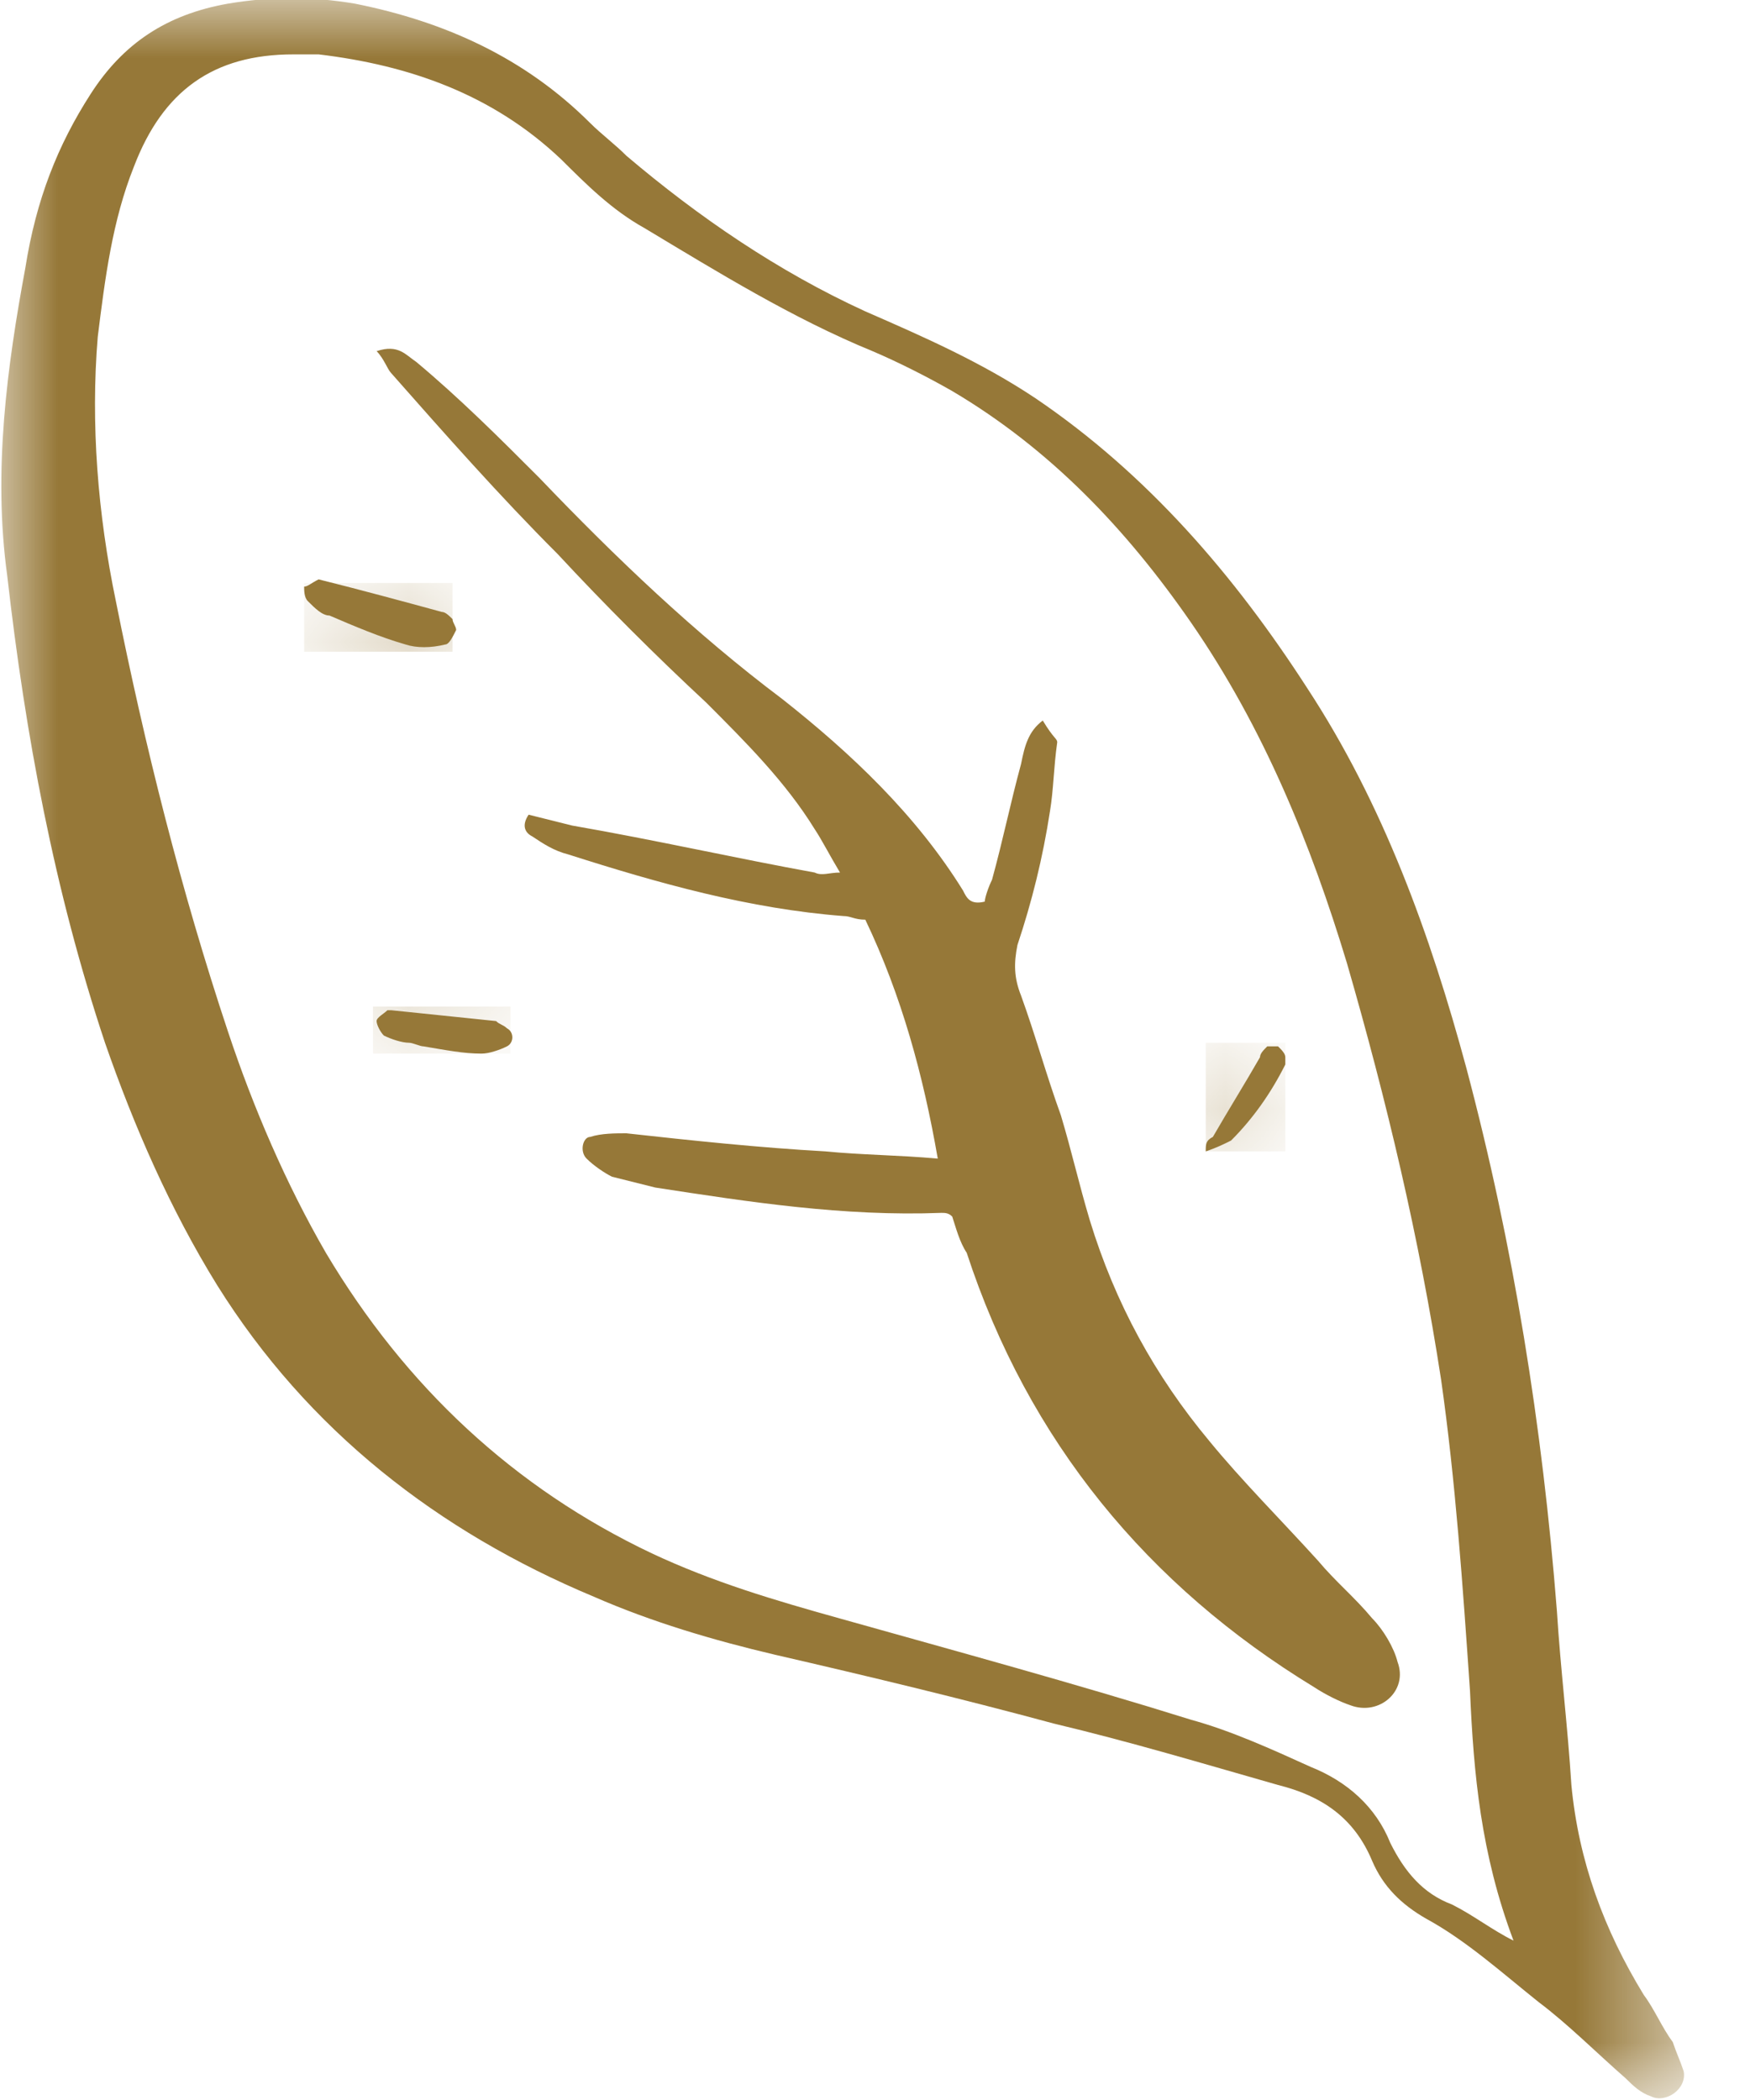
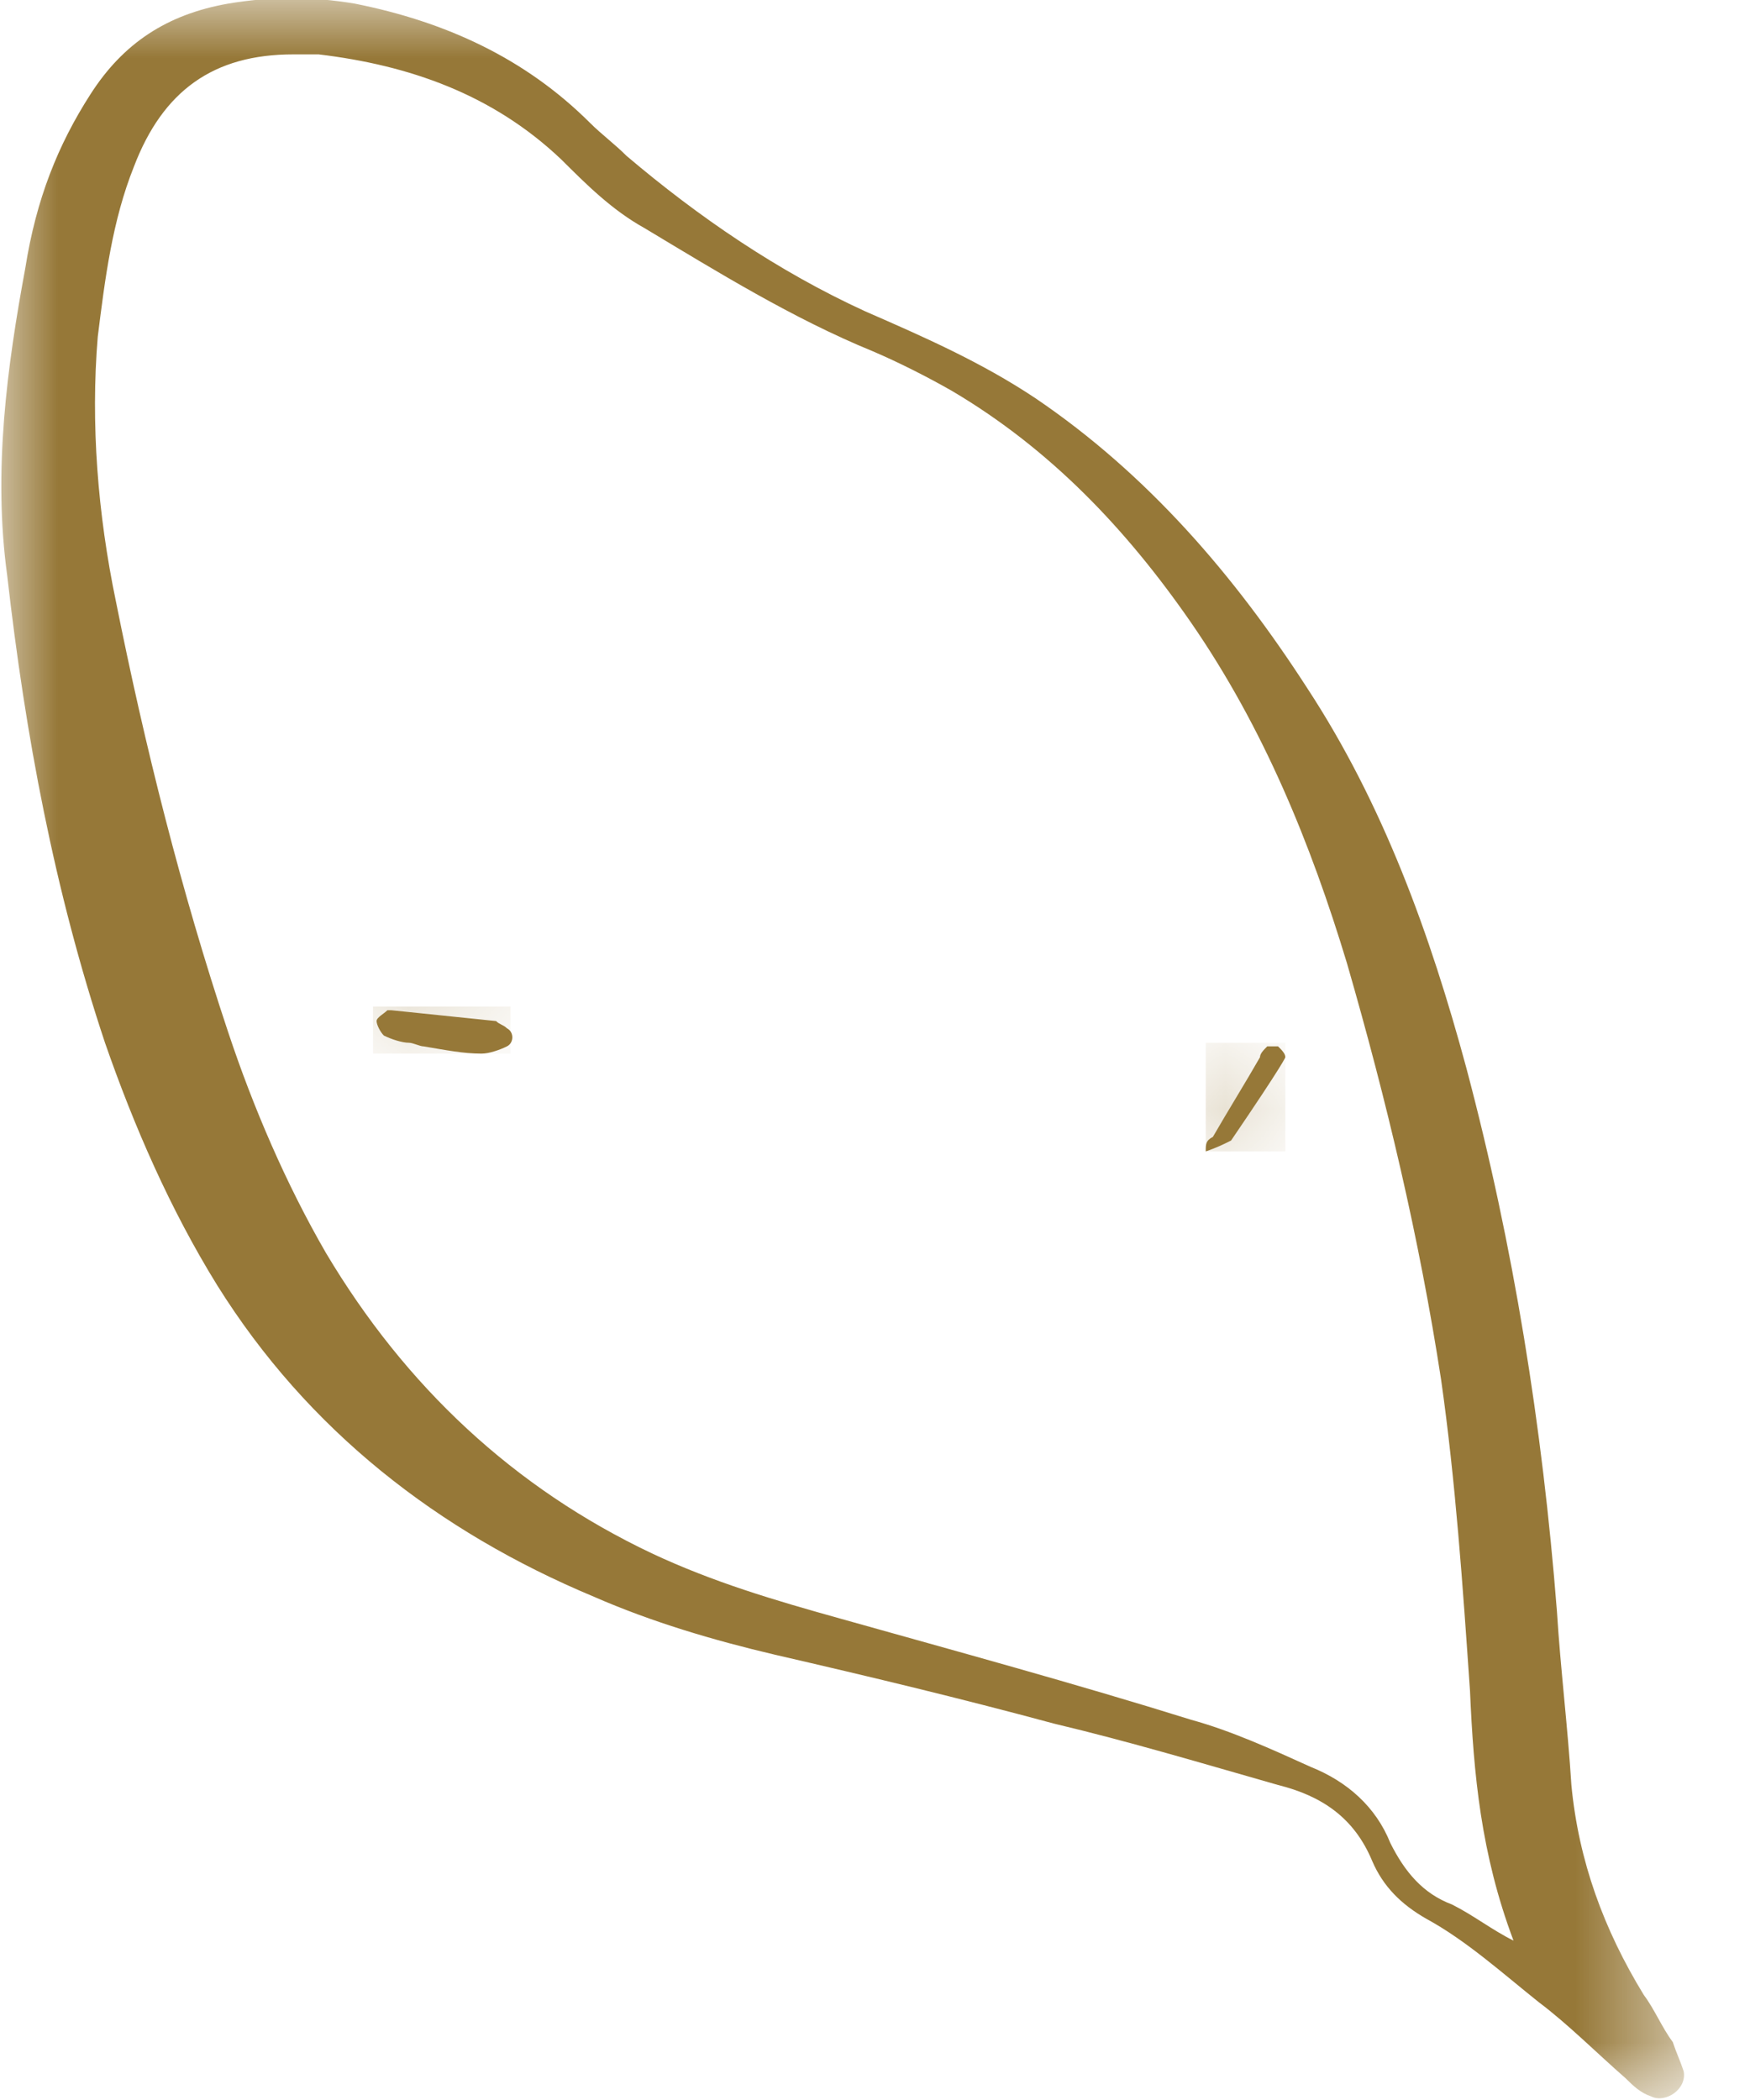
<svg xmlns="http://www.w3.org/2000/svg" width="15" height="18" viewBox="0 0 15 18" fill="none">
  <mask id="mask0_1_2" style="mask-type:luminance" maskUnits="userSpaceOnUse" x="0" y="0" width="15" height="18">
    <path d="M14.462 0H0V18H14.462V0Z" fill="white" />
  </mask>
  <g mask="url(#mask0_1_2)">
    <path d="M12.6 14.493C12.538 13.593 12.476 12.693 12.352 11.824C12.166 10.614 11.886 9.435 11.545 8.255C11.235 7.231 10.831 6.238 10.21 5.338C9.652 4.531 9 3.848 8.162 3.352C7.945 3.228 7.697 3.103 7.479 3.01C6.797 2.731 6.145 2.328 5.524 1.955C5.245 1.8 5.028 1.583 4.81 1.366C4.221 0.807 3.507 0.559 2.731 0.466C2.669 0.466 2.576 0.466 2.514 0.466C1.831 0.466 1.397 0.776 1.148 1.428C0.962 1.893 0.9 2.39 0.838 2.886C0.776 3.631 0.838 4.407 0.993 5.152C1.241 6.393 1.552 7.635 1.955 8.845C2.172 9.497 2.452 10.148 2.793 10.738C3.476 11.886 4.407 12.755 5.586 13.314C6.114 13.562 6.641 13.717 7.2 13.873C8.193 14.152 9.217 14.431 10.21 14.741C10.552 14.835 10.893 14.99 11.235 15.145C11.545 15.269 11.793 15.486 11.917 15.797C12.041 16.045 12.197 16.231 12.445 16.324C12.631 16.417 12.786 16.541 12.973 16.634C12.693 15.89 12.631 15.207 12.6 14.493ZM0.776 0.807C1.055 0.372 1.428 0.124 1.955 0.031C2.328 -0.031 2.669 -0.031 3.041 0.031C3.817 0.186 4.5 0.497 5.059 1.055C5.152 1.148 5.276 1.241 5.369 1.335C5.99 1.862 6.672 2.328 7.417 2.669C7.914 2.886 8.41 3.103 8.876 3.414C9.838 4.066 10.583 4.935 11.204 5.897C11.855 6.89 12.259 8.007 12.569 9.155C12.973 10.676 13.221 12.228 13.345 13.81C13.376 14.307 13.438 14.803 13.469 15.3C13.531 15.952 13.748 16.541 14.09 17.1C14.183 17.224 14.245 17.379 14.338 17.503C14.369 17.597 14.4 17.659 14.431 17.752C14.462 17.907 14.276 18.031 14.152 17.969C14.059 17.938 13.997 17.876 13.934 17.814C13.686 17.597 13.438 17.348 13.19 17.162C12.879 16.914 12.569 16.634 12.228 16.448C12.01 16.324 11.855 16.169 11.762 15.952C11.607 15.579 11.328 15.393 10.955 15.3C10.303 15.114 9.683 14.928 9.031 14.773C8.224 14.555 7.448 14.369 6.641 14.183C6.114 14.059 5.586 13.903 5.09 13.686C3.755 13.128 2.638 12.259 1.862 11.017C1.459 10.366 1.148 9.652 0.9 8.938C0.466 7.635 0.217 6.3 0.062 4.935C-0.062 4.035 0.062 3.135 0.217 2.297C0.31 1.707 0.497 1.241 0.776 0.807Z" fill="#967838" />
  </g>
  <mask id="mask1_1_2" style="mask-type:luminance" maskUnits="userSpaceOnUse" x="0" y="0" width="15" height="18">
-     <path d="M14.462 0H0V18H14.462V0Z" fill="white" />
-   </mask>
+     </mask>
  <g mask="url(#mask1_1_2)">
    <path d="M8.938 6.176C8.814 6.269 8.783 6.393 8.752 6.548C8.659 6.89 8.597 7.2 8.503 7.541C8.472 7.603 8.441 7.697 8.441 7.728C8.317 7.759 8.286 7.697 8.255 7.634C7.852 6.983 7.293 6.455 6.703 5.99C5.959 5.431 5.276 4.779 4.624 4.097C4.283 3.755 3.941 3.414 3.569 3.103C3.476 3.041 3.414 2.948 3.228 3.01C3.29 3.072 3.321 3.165 3.352 3.197C3.817 3.724 4.283 4.252 4.779 4.748C5.183 5.183 5.617 5.617 6.052 6.021C6.393 6.362 6.734 6.703 6.983 7.107C7.045 7.2 7.107 7.324 7.2 7.479C7.107 7.479 7.045 7.51 6.983 7.479C6.3 7.355 5.617 7.2 4.903 7.076C4.779 7.045 4.655 7.014 4.531 6.983C4.469 7.076 4.5 7.138 4.562 7.169C4.655 7.231 4.748 7.293 4.872 7.324C5.648 7.572 6.424 7.79 7.231 7.852C7.293 7.852 7.324 7.883 7.417 7.883C7.728 8.534 7.914 9.217 8.038 9.931C7.697 9.9 7.386 9.9 7.076 9.869C6.517 9.838 5.928 9.776 5.369 9.714C5.276 9.714 5.152 9.714 5.059 9.745C4.997 9.745 4.965 9.869 5.028 9.931C5.09 9.993 5.183 10.055 5.245 10.086C5.369 10.117 5.493 10.148 5.617 10.179C6.424 10.303 7.231 10.428 8.069 10.396C8.1 10.396 8.131 10.396 8.162 10.428C8.193 10.521 8.224 10.645 8.286 10.738C8.814 12.352 9.838 13.593 11.265 14.462C11.359 14.524 11.483 14.586 11.576 14.617C11.824 14.71 12.072 14.493 11.979 14.245C11.948 14.121 11.855 13.966 11.762 13.872C11.607 13.686 11.452 13.562 11.296 13.376C10.986 13.034 10.645 12.693 10.366 12.352C9.9 11.793 9.559 11.172 9.341 10.459C9.248 10.148 9.186 9.869 9.093 9.559C8.969 9.217 8.876 8.876 8.752 8.534C8.69 8.379 8.69 8.255 8.721 8.1C8.845 7.728 8.938 7.355 9 6.952C9.031 6.765 9.031 6.579 9.062 6.362C9.062 6.331 9.031 6.331 8.938 6.176Z" fill="#967838" />
  </g>
  <mask id="mask2_1_2" style="mask-type:luminance" maskUnits="userSpaceOnUse" x="0" y="0" width="15" height="18">
    <path d="M14.462 0H0V18H14.462V0Z" fill="white" />
  </mask>
  <g mask="url(#mask2_1_2)">
-     <path d="M2.607 5.028C2.607 5.059 2.607 5.121 2.638 5.152C2.7 5.214 2.762 5.276 2.824 5.276C3.041 5.369 3.259 5.462 3.476 5.524C3.569 5.555 3.693 5.555 3.817 5.524C3.848 5.524 3.879 5.462 3.91 5.4C3.91 5.369 3.879 5.338 3.879 5.307C3.848 5.276 3.817 5.245 3.786 5.245C3.445 5.152 3.103 5.059 2.731 4.966C2.669 4.997 2.638 5.028 2.607 5.028Z" fill="#967838" />
-   </g>
+     </g>
  <mask id="mask3_1_2" style="mask-type:luminance" maskUnits="userSpaceOnUse" x="2" y="4" width="2" height="2">
    <path d="M2.607 5.028C2.607 5.059 2.607 5.121 2.638 5.152C2.7 5.214 2.762 5.245 2.824 5.276C3.041 5.369 3.259 5.462 3.476 5.555C3.569 5.586 3.693 5.555 3.817 5.555C3.848 5.555 3.879 5.493 3.91 5.431C3.91 5.4 3.879 5.369 3.879 5.338C3.848 5.307 3.817 5.276 3.786 5.276C3.445 5.183 3.103 5.09 2.731 4.997C2.669 4.997 2.638 5.028 2.607 5.028Z" fill="white" />
  </mask>
  <g mask="url(#mask3_1_2)">
-     <path d="M3.879 4.997H2.607V5.586H3.879V4.997Z" fill="#967838" />
-   </g>
+     </g>
  <mask id="mask4_1_2" style="mask-type:luminance" maskUnits="userSpaceOnUse" x="0" y="0" width="15" height="18">
    <path d="M14.462 0H0V18H14.462V0Z" fill="white" />
  </mask>
  <g mask="url(#mask4_1_2)">
    <path d="M3.631 8.969C3.817 9 3.972 9.031 4.128 9.031C4.19 9.031 4.283 9 4.345 8.969C4.407 8.938 4.407 8.845 4.345 8.814C4.314 8.783 4.283 8.783 4.252 8.752C3.941 8.721 3.662 8.69 3.352 8.659H3.321C3.29 8.69 3.228 8.721 3.228 8.752C3.228 8.783 3.259 8.845 3.29 8.876C3.352 8.907 3.445 8.938 3.507 8.938C3.538 8.938 3.6 8.969 3.631 8.969Z" fill="#967838" />
  </g>
  <mask id="mask5_1_2" style="mask-type:luminance" maskUnits="userSpaceOnUse" x="3" y="8" width="2" height="1">
    <path d="M3.29 8.628C3.259 8.659 3.197 8.69 3.197 8.721C3.197 8.752 3.228 8.814 3.259 8.845C3.321 8.876 3.414 8.907 3.476 8.907C3.538 8.907 3.569 8.938 3.6 8.938C3.786 8.969 3.941 9 4.097 9C4.159 9 4.252 8.969 4.314 8.938C4.376 8.907 4.376 8.814 4.314 8.783C4.283 8.752 4.252 8.752 4.221 8.721C3.91 8.69 3.631 8.659 3.321 8.628C3.321 8.628 3.321 8.628 3.29 8.628C3.321 8.628 3.29 8.628 3.29 8.628Z" fill="white" />
  </mask>
  <g mask="url(#mask5_1_2)">
    <path d="M4.376 8.628H3.197V9.031H4.376V8.628Z" fill="#967838" />
  </g>
  <mask id="mask6_1_2" style="mask-type:luminance" maskUnits="userSpaceOnUse" x="0" y="0" width="15" height="18">
    <path d="M14.462 0H0V18H14.462V0Z" fill="white" />
  </mask>
  <g mask="url(#mask6_1_2)">
-     <path d="M10.335 9.869C10.428 9.838 10.49 9.807 10.552 9.776C10.738 9.59 10.893 9.372 11.017 9.124C11.017 9.093 11.017 9.062 11.017 9.062C11.017 9.031 10.986 9 10.955 8.969C10.924 8.969 10.893 8.969 10.862 8.969C10.831 9 10.8 9.031 10.8 9.062C10.676 9.279 10.521 9.528 10.396 9.745C10.335 9.776 10.335 9.807 10.335 9.869Z" fill="#967838" />
+     <path d="M10.335 9.869C10.428 9.838 10.49 9.807 10.552 9.776C11.017 9.093 11.017 9.062 11.017 9.062C11.017 9.031 10.986 9 10.955 8.969C10.924 8.969 10.893 8.969 10.862 8.969C10.831 9 10.8 9.031 10.8 9.062C10.676 9.279 10.521 9.528 10.396 9.745C10.335 9.776 10.335 9.807 10.335 9.869Z" fill="#967838" />
  </g>
  <mask id="mask7_1_2" style="mask-type:luminance" maskUnits="userSpaceOnUse" x="10" y="8" width="2" height="2">
    <path d="M10.831 8.969C10.8 9 10.769 9.031 10.769 9.062C10.645 9.279 10.49 9.528 10.366 9.745C10.335 9.776 10.366 9.807 10.335 9.9C10.428 9.869 10.49 9.838 10.552 9.807C10.738 9.621 10.893 9.403 11.017 9.155C11.017 9.124 11.017 9.093 11.017 9.093C11.017 9.062 10.986 9.031 10.955 9H10.924C10.862 8.938 10.862 8.938 10.831 8.969Z" fill="white" />
  </mask>
  <g mask="url(#mask7_1_2)">
    <path d="M11.017 8.938H10.335V9.869H11.017V8.938Z" fill="#967838" />
  </g>
</svg>